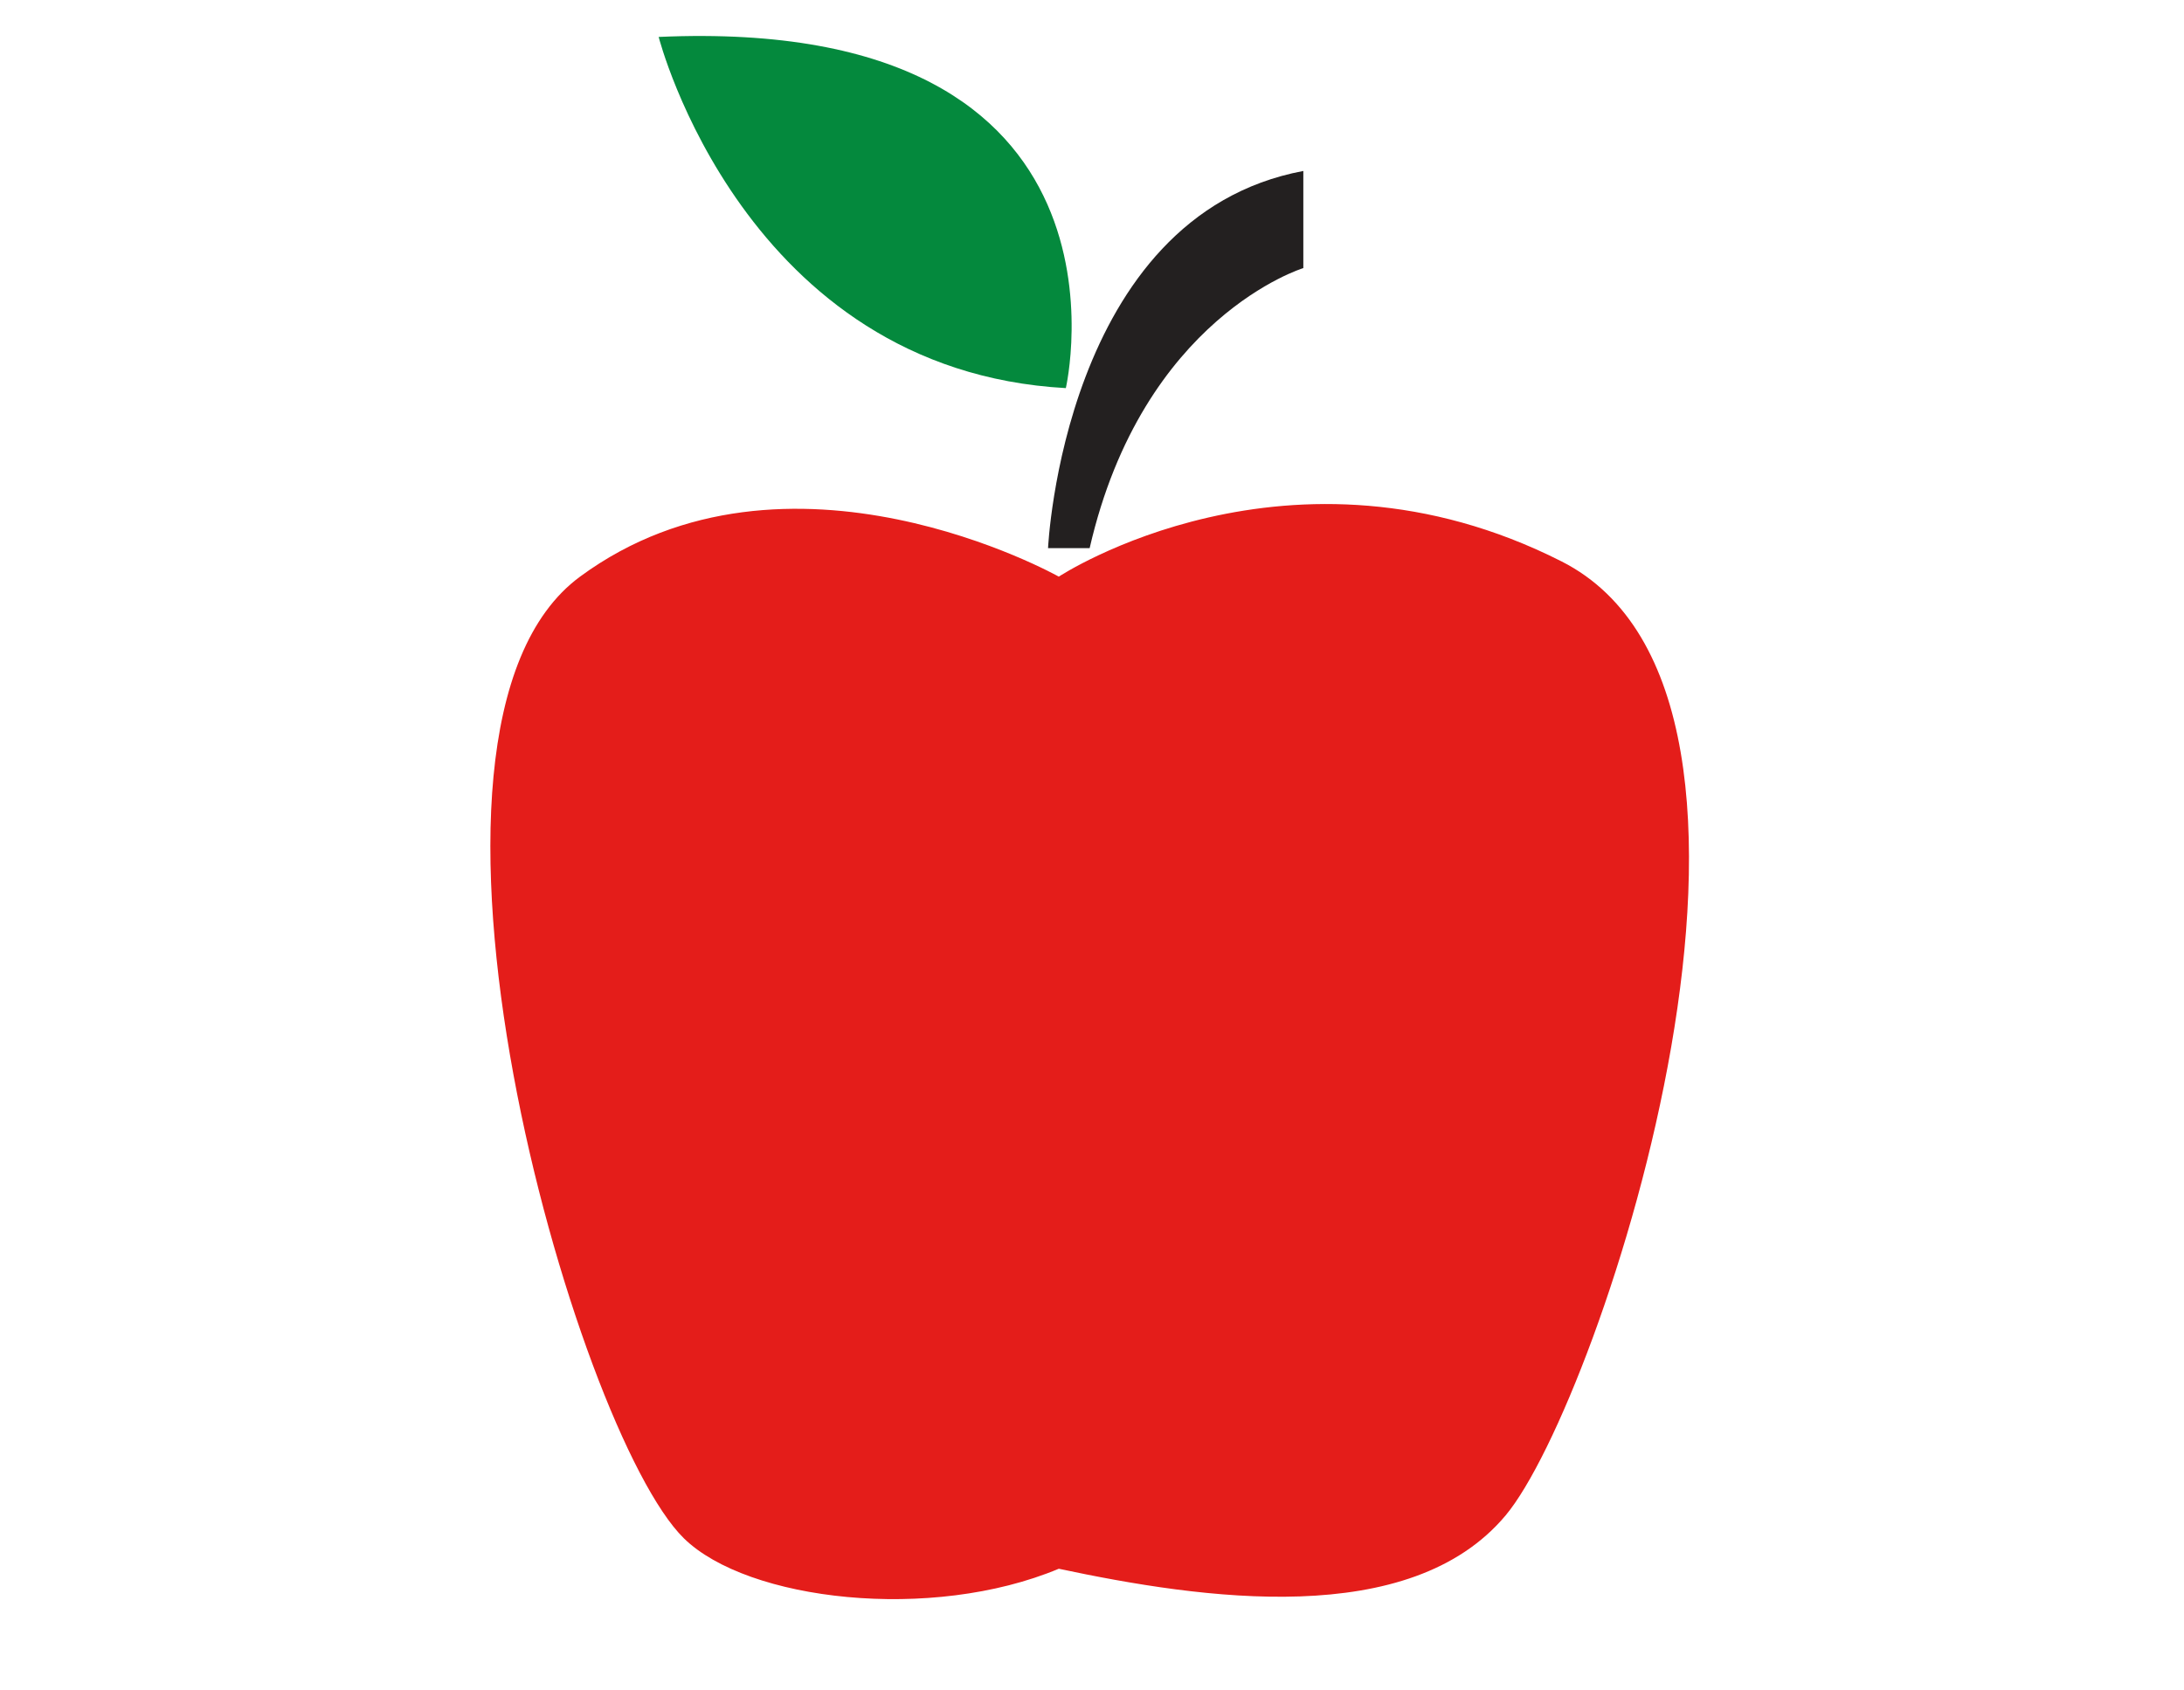
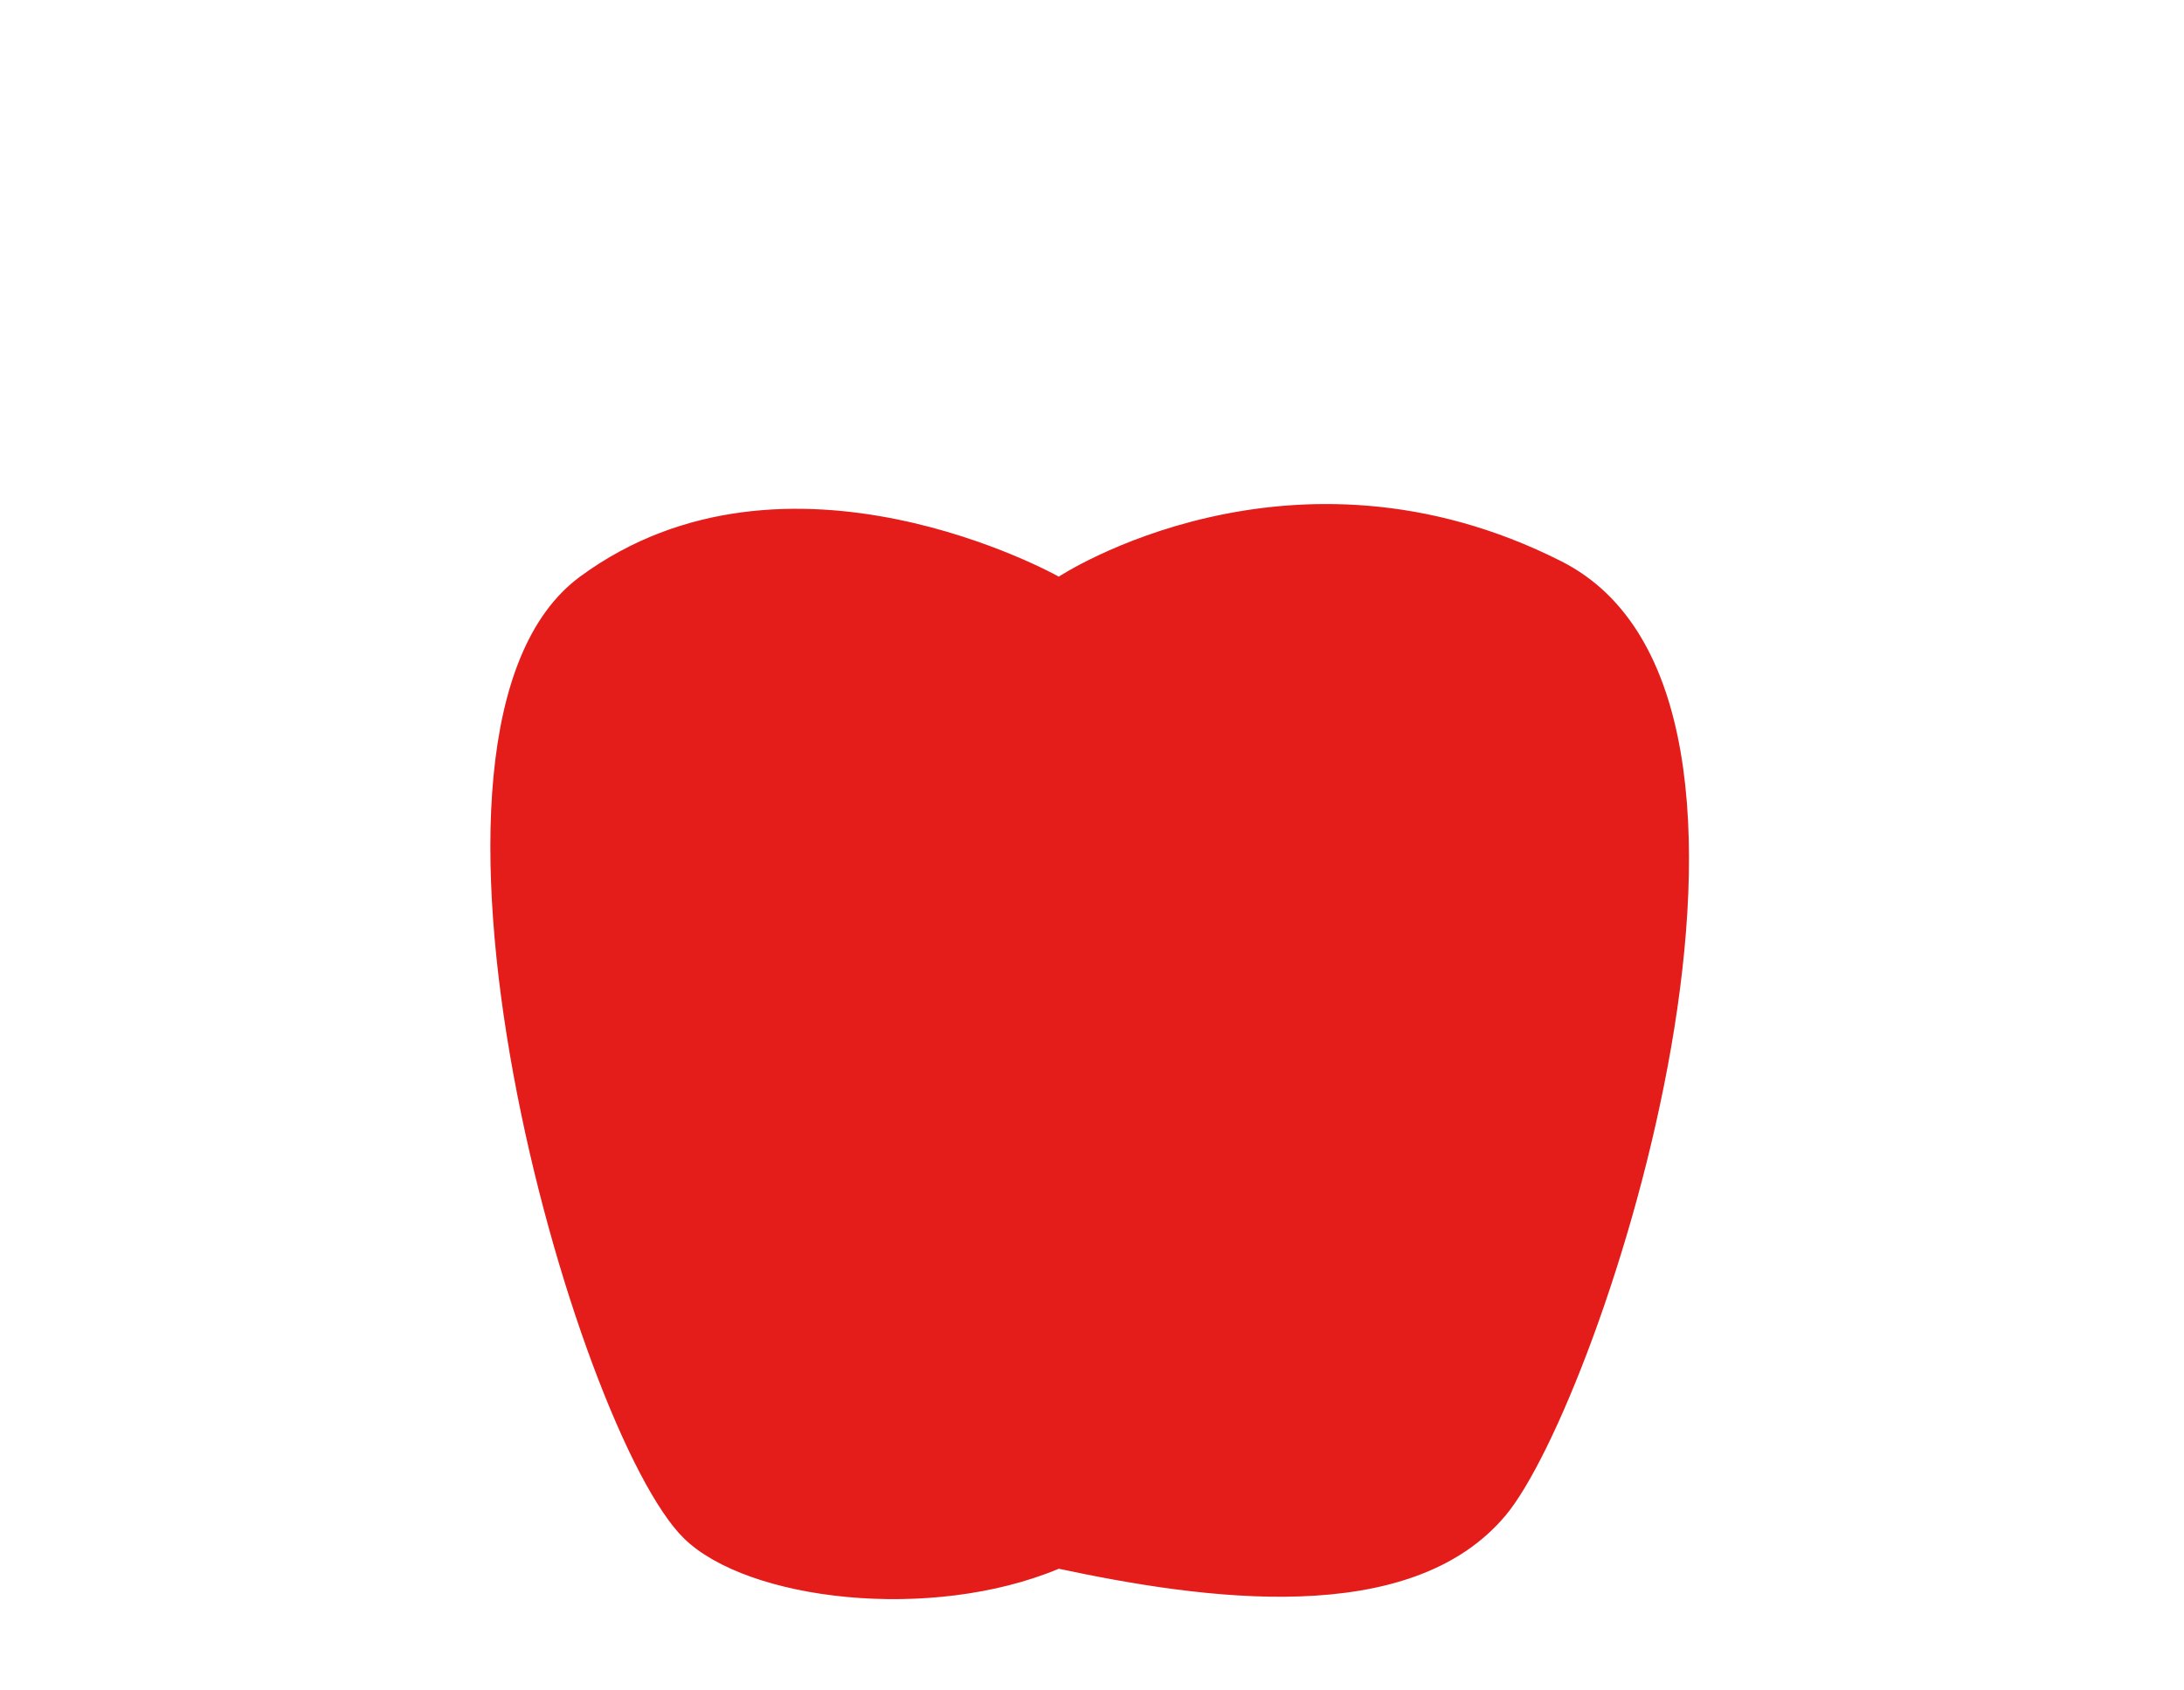
<svg xmlns="http://www.w3.org/2000/svg" version="1.1" id="Livello_1" x="0px" y="0px" viewBox="0 0 595.28 460.86" style="enable-background:new 0 0 595.28 460.86;" xml:space="preserve">
  <style type="text/css">
	.st0{fill-rule:evenodd;clip-rule:evenodd;fill:#E41D1A;}
	.st1{fill-rule:evenodd;clip-rule:evenodd;fill:#232020;}
	.st2{fill-rule:evenodd;clip-rule:evenodd;fill:#04893D;}
</style>
  <g>
    <path class="st0" d="M288.59,157.21c0,0-73.94-41.62-130.49,0c-56.53,41.61-1.28,233.12,28.28,262.16   c17.38,17.08,67.41,22.88,102.21,8.32c39.15,8.32,95.7,16.64,121.8-14.56c26.09-31.21,89.16-222.63,15.22-260.08   C351.67,115.59,288.59,157.21,288.59,157.21z" />
-     <path class="st1" d="M285.66,149.44c0,0,4.14-90.53,69.58-102.83v26.48c0,0-43.77,13.33-58.24,76.35H285.66z" />
-     <path class="st2" d="M290.51,105.81c0,0,23.53-101.79-110.98-95.74C179.53,10.08,202.75,100.96,290.51,105.81z" />
  </g>
</svg>